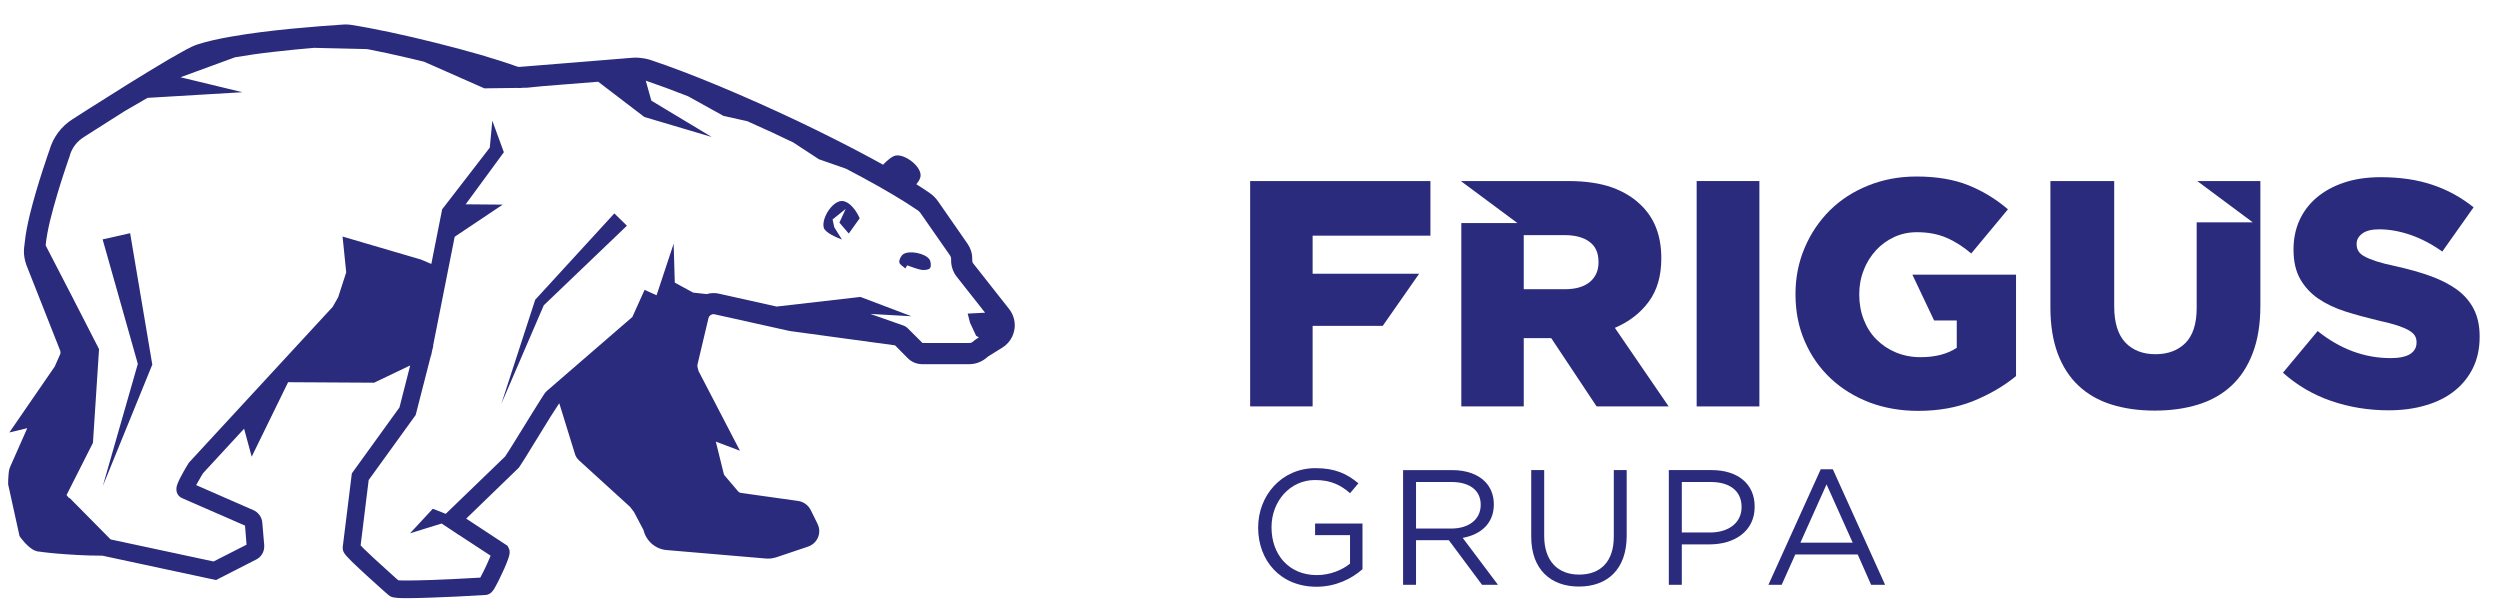
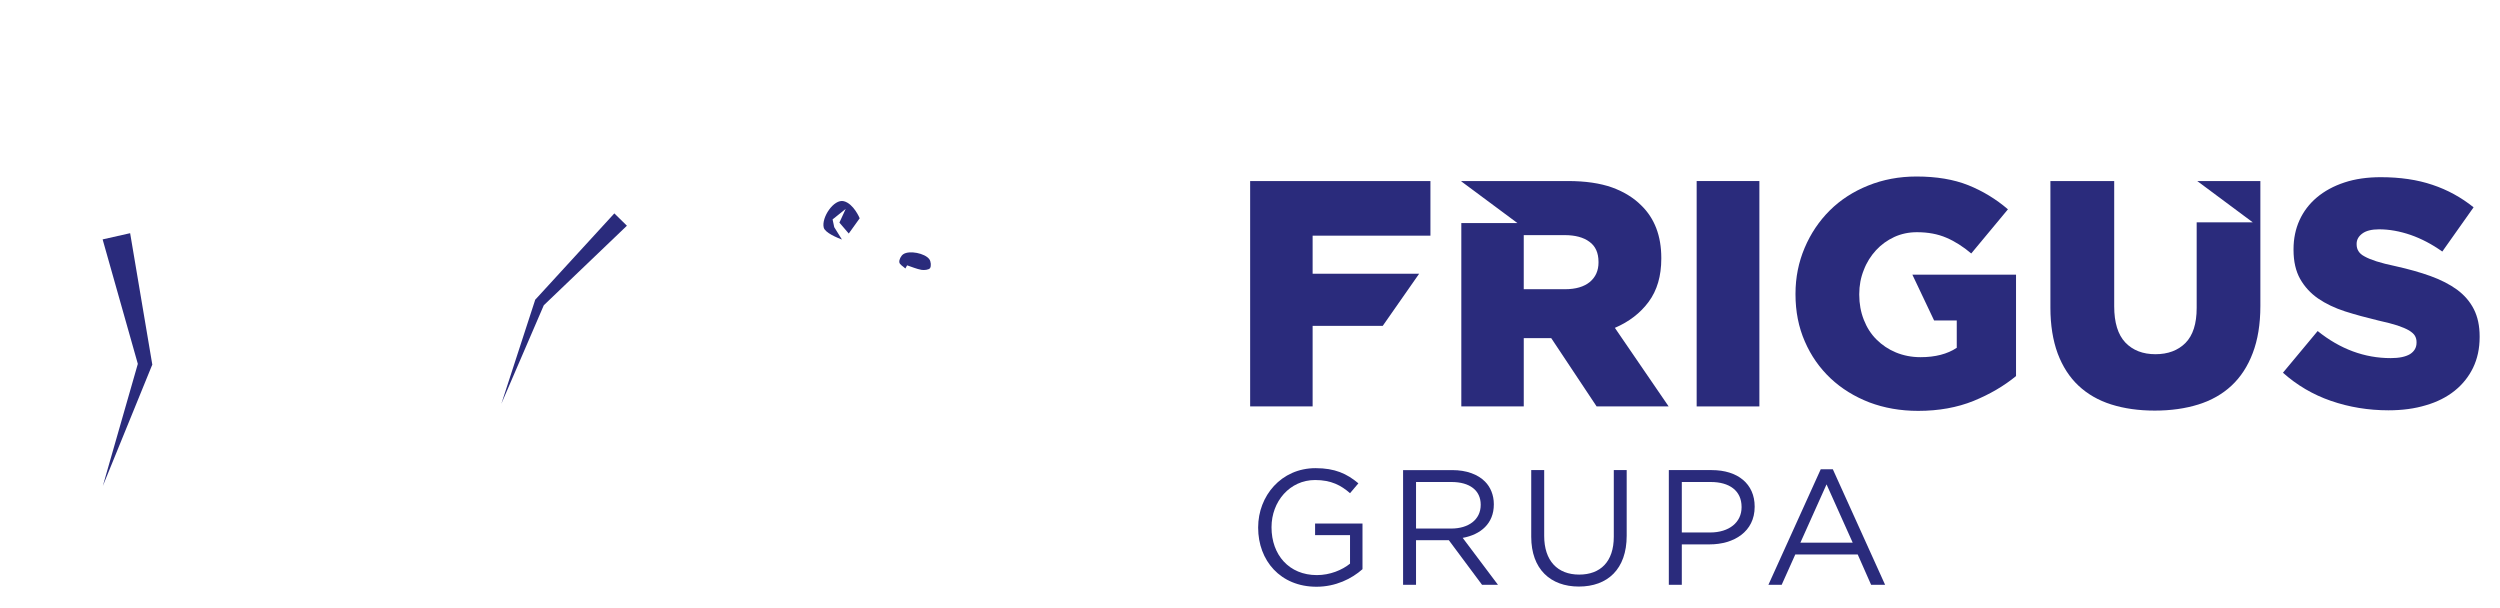
<svg xmlns="http://www.w3.org/2000/svg" version="1.1" id="Layer_1" x="0px" y="0px" width="215.833px" height="52.5px" viewBox="0 0 215.833 52.5" enable-background="new 0 0 215.833 52.5" xml:space="preserve">
  <g>
    <g>
      <g>
        <g>
          <path fill="#2A2B7C" d="M113.534,46.198h3.018v2.464c-0.678,0.549-1.726,0.988-2.86,0.988c-2.402,0-3.917-1.748-3.917-4.12      v-0.02c0-2.212,1.572-4.068,3.76-4.068c1.405,0,2.253,0.469,3.018,1.136l0.721-0.851c-0.993-0.835-2.026-1.31-3.695-1.31      c-2.969,0-4.958,2.399-4.958,5.112v0.032c0,2.832,1.919,5.094,5.037,5.094c1.66,0,3.048-0.693,3.971-1.516v-3.942h-4.093V46.198      z" />
          <path fill="#2A2B7C" d="M122.251,45.632v-4.02h3.054c1.599,0,2.529,0.739,2.529,1.955v0.022c0,1.277-1.054,2.042-2.542,2.042      H122.251z M128.967,43.555v-0.034c0-0.765-0.281-1.468-0.764-1.947c-0.622-0.623-1.6-0.988-2.812-0.988h-4.259v9.9h1.118v-3.848      h2.833l2.865,3.848h1.374l-3.043-4.05C127.834,46.154,128.967,45.198,128.967,43.555" />
          <path fill="#2A2B7C" d="M139.324,46.34c0,2.16-1.16,3.266-2.988,3.266c-1.879,0-3.021-1.202-3.021-3.337v-5.684h-1.119v5.755      c0,2.801,1.668,4.299,4.113,4.299c2.474,0,4.128-1.498,4.128-4.388v-5.666h-1.113V46.34z" />
          <path fill="#2A2B7C" d="M150.356,43.792c0,1.304-1.072,2.179-2.715,2.179h-2.445v-4.358h2.504c1.593,0,2.656,0.739,2.656,2.153      V43.792z M147.78,40.585h-3.705v9.9h1.121v-3.487h2.406c2.104,0,3.884-1.107,3.884-3.241v-0.027      C151.486,41.771,150.021,40.585,147.78,40.585" />
        </g>
        <path fill="#2A2B7C" d="M155.434,46.848l2.257-5.031l2.257,5.031H155.434z M157.189,40.515l-4.516,9.971h1.146l1.174-2.618h5.389     l1.156,2.618h1.208l-4.511-9.971H157.189z" />
      </g>
      <g>
        <polygon fill="#2A2B7C" points="107.929,35.088 113.323,35.088 113.323,28.135 119.375,28.135 122.519,23.632 113.323,23.632      113.323,20.347 123.494,20.347 123.494,15.63 107.929,15.63    " />
        <g>
          <path fill="#2A2B7C" d="M138.005,22.657c0,0.708-0.254,1.274-0.751,1.688c-0.503,0.413-1.216,0.624-2.143,0.624h-3.561v-4.67      h3.531c0.903,0,1.625,0.189,2.143,0.577c0.517,0.373,0.78,0.952,0.78,1.729V22.657z M142.337,26.052      c0.725-0.983,1.088-2.221,1.088-3.724v-0.057c0-1.905-0.578-3.417-1.725-4.533c-0.655-0.658-1.5-1.182-2.525-1.555      c-1.037-0.368-2.31-0.553-3.809-0.553h-9.206v0.031l4.844,3.597h-4.844v15.83h5.391v-5.896h2.309h0.062l3.919,5.896h6.218      l-4.643-6.783C140.641,27.778,141.616,27.032,142.337,26.052" />
        </g>
        <rect x="146.478" y="15.63" fill="#2A2B7C" width="5.415" height="19.458" />
        <path fill="#2A2B7C" d="M166.976,27.664h1.957v2.363c-0.815,0.541-1.857,0.809-3.126,0.809c-0.778,0-1.484-0.143-2.13-0.409     c-0.637-0.264-1.193-0.637-1.668-1.111c-0.476-0.469-0.841-1.041-1.099-1.704c-0.264-0.668-0.395-1.389-0.395-2.166v-0.058     c0-0.746,0.131-1.436,0.395-2.086c0.248-0.654,0.61-1.216,1.049-1.695c0.449-0.487,0.967-0.861,1.578-1.147     c0.592-0.271,1.243-0.413,1.953-0.413c0.967,0,1.81,0.159,2.543,0.475c0.734,0.312,1.455,0.772,2.151,1.361l3.168-3.812     c-1.033-0.887-2.18-1.581-3.426-2.082c-1.257-0.5-2.742-0.75-4.472-0.75c-1.496,0-2.886,0.263-4.172,0.782     c-1.282,0.514-2.39,1.234-3.311,2.147c-0.923,0.918-1.649,1.999-2.171,3.233c-0.522,1.229-0.789,2.551-0.789,3.957v0.053     c0,1.484,0.267,2.84,0.807,4.071c0.536,1.238,1.279,2.292,2.223,3.184c0.945,0.888,2.063,1.576,3.347,2.074     c1.29,0.486,2.689,0.732,4.217,0.732c1.773,0,3.366-0.289,4.778-0.859c1.405-0.576,2.627-1.291,3.667-2.145v-8.757h-8.95     L166.976,27.664z" />
        <path fill="#2A2B7C" d="M194.49,19.196h-4.844v7.387c0,1.361-0.321,2.376-0.972,3.031c-0.646,0.642-1.506,0.966-2.59,0.966     c-1.081,0-1.951-0.333-2.597-1.009c-0.641-0.681-0.961-1.721-0.961-3.127V15.63h-5.508v10.928c0,1.511,0.215,2.832,0.627,3.953     c0.422,1.124,1.017,2.051,1.797,2.784c0.779,0.729,1.718,1.273,2.833,1.624c1.117,0.352,2.363,0.529,3.751,0.529     c1.396,0,2.646-0.178,3.77-0.529c1.118-0.351,2.077-0.895,2.857-1.624c0.787-0.733,1.401-1.67,1.832-2.811     c0.435-1.135,0.66-2.495,0.66-4.068V15.63h-5.45L194.49,19.196z" />
        <path fill="#2A2B7C" d="M212.13,25.011c-0.628-0.456-1.395-0.852-2.293-1.177c-0.901-0.324-1.908-0.606-3.013-0.852     c-0.674-0.14-1.222-0.281-1.661-0.421c-0.43-0.141-0.777-0.281-1.023-0.422c-0.255-0.132-0.426-0.29-0.527-0.457     c-0.104-0.163-0.158-0.36-0.158-0.58V21.05c0-0.355,0.167-0.649,0.489-0.887c0.319-0.241,0.811-0.365,1.456-0.365     c0.875,0,1.779,0.163,2.717,0.483c0.93,0.325,1.848,0.805,2.734,1.436l2.702-3.82c-1.063-0.852-2.25-1.507-3.554-1.941     c-1.304-0.44-2.79-0.659-4.454-0.659c-1.173,0-2.217,0.149-3.145,0.457c-0.931,0.308-1.72,0.738-2.38,1.292     c-0.655,0.553-1.154,1.211-1.497,1.967c-0.342,0.755-0.515,1.59-0.515,2.494v0.062c0,0.996,0.188,1.831,0.571,2.512     c0.378,0.668,0.899,1.239,1.554,1.691c0.66,0.452,1.432,0.821,2.325,1.111c0.885,0.281,1.853,0.545,2.885,0.791     c0.667,0.144,1.214,0.291,1.635,0.425c0.413,0.137,0.746,0.282,1,0.427c0.247,0.155,0.417,0.302,0.511,0.465     c0.091,0.159,0.139,0.334,0.139,0.537v0.057c0,0.426-0.192,0.75-0.564,0.989c-0.388,0.229-0.934,0.343-1.661,0.343     c-2.263,0-4.36-0.772-6.312-2.337l-2.996,3.598c1.205,1.074,2.583,1.892,4.151,2.432c1.571,0.541,3.221,0.813,4.964,0.813     c1.182,0,2.255-0.143,3.219-0.435c0.965-0.277,1.792-0.698,2.478-1.243c0.684-0.546,1.219-1.211,1.597-1.986     c0.377-0.78,0.571-1.659,0.571-2.66v-0.057c0-0.906-0.165-1.688-0.501-2.351C213.24,26.035,212.757,25.478,212.13,25.011" />
      </g>
      <g>
-         <path fill="#2A2B7C" d="M83.747,27.867l0.527,1.124l0.237,0.132l-0.105,0.07c-0.074,0.043-0.137,0.088-0.202,0.135l-0.251,0.199     c-0.075,0.061-0.171,0.087-0.272,0.087h-4.036l-1.277-1.273c-0.132-0.124-0.282-0.22-0.454-0.265l-2.775-0.975l3.548,0.203     l-4.405-1.669l-7.233,0.831l-4.958-1.107c-0.163-0.04-0.325-0.057-0.488-0.057c-0.211,0-0.403,0.03-0.597,0.087l-1.125-0.122     l-0.079-0.027l-1.537-0.834l-0.008-0.004l-0.097-3.364l-1.242,3.746l-0.233,0.707l-1.036-0.465l-1.055,2.34l-7.374,6.378     c-0.057,0.053-0.083,0.074-0.1,0.104l-0.054,0.062l-0.096,0.133c-0.071,0.1-0.141,0.219-0.238,0.368     c-0.189,0.29-0.43,0.673-0.693,1.107c-0.536,0.87-1.187,1.916-1.701,2.75c-0.311,0.499-0.575,0.921-0.733,1.149l-5.122,4.945     l-1.115-0.439L35.4,46.041l2.723-0.843l0.694,0.455l0.817,0.545l-0.01-0.013l2.732,1.788c-0.027,0.061-0.052,0.132-0.079,0.192     c-0.149,0.356-0.342,0.791-0.531,1.159c-0.102,0.211-0.197,0.396-0.281,0.544c-0.101,0.005-0.228,0.011-0.373,0.02     c-0.457,0.024-1.094,0.061-1.797,0.096c-1.392,0.07-3.074,0.132-4.132,0.132c-0.343,0-0.616,0-0.774-0.018     c-0.06-0.054-0.127-0.105-0.219-0.186c-0.211-0.196-0.519-0.464-0.853-0.772c-0.667-0.598-1.458-1.326-1.945-1.805     c-0.094-0.098-0.171-0.177-0.238-0.251l0.694-5.639l4.059-5.617l1.313-5.126l0.022-0.018l0.092-0.448l0.096-0.374l-0.022-0.013     l1.866-9.408l4.146-2.775l-3.198-0.027l3.298-4.496l-0.997-2.72l-0.219,2.323l-4.125,5.342l-0.025,0.201h-0.004l-0.238,1.195     l-0.654,3.303l-0.892-0.378l-6.772-1.986l0.316,3.092l-0.698,2.153l-0.47,0.825L16.322,39.928l-0.04,0.057     c0,0.005-0.365,0.579-0.655,1.142c-0.101,0.18-0.192,0.365-0.263,0.549c-0.04,0.097-0.078,0.197-0.109,0.316     c-0.013,0.071-0.026,0.146-0.026,0.245c0,0.07,0.003,0.159,0.035,0.264c0.03,0.097,0.092,0.229,0.214,0.344     c0.062,0.07,0.154,0.113,0.233,0.157l5.442,2.376l0.131,1.648l-2.846,1.448l-8.89-1.905l-3.553-3.595l-0.031,0.035l-0.219-0.271     l2.279-4.506l0.527-8.09l-2.35-4.583L3.94,21.186l0.015-0.119c0.048-0.513,0.18-1.221,0.359-1.985     c0.185-0.764,0.417-1.581,0.641-2.345c0.413-1.389,0.835-2.601,0.975-3.022c0.017-0.035,0.035-0.079,0.039-0.105l0.022-0.057     l0.018-0.035v-0.035c0.184-0.69,0.624-1.27,1.229-1.647h0.012l0.005-0.014c0.009,0,0.097-0.061,0.272-0.172     c0.167-0.109,0.425-0.271,0.738-0.47c0.619-0.399,1.485-0.944,2.438-1.549l0.102-0.062l1.932-1.12l8.195-0.487L15.584,6.67     l4.712-1.726c1.05-0.18,2.2-0.343,3.351-0.47c1.195-0.141,2.38-0.25,3.461-0.343l4.541,0.106l0.066,0.008l0.11,0.018     c1.036,0.203,2.196,0.449,3.381,0.729c0.466,0.105,0.926,0.214,1.396,0.333l5.213,2.302l2.781-0.035     c0.075,0.008,0.149,0.008,0.236,0.008l0.159-0.008c0.048,0,0.105-0.01,0.167-0.014l0.333-0.004l1.354-0.135     c1.475-0.12,3.206-0.255,4.8-0.382l3.983,3.043l0.667,0.198l5.148,1.528l-5.21-3.135l-0.482-1.726     c1.103,0.374,2.336,0.83,3.654,1.348l3.057,1.695l2.06,0.457c0.07,0.035,0.145,0.065,0.211,0.097     c1.247,0.553,2.508,1.132,3.738,1.73l2.231,1.458l2.336,0.816c0.465,0.246,0.914,0.479,1.352,0.717     c1.916,1.032,3.58,2.015,4.788,2.842c0.14,0.087,0.246,0.193,0.329,0.325l2.521,3.618c0.049,0.079,0.084,0.167,0.084,0.254v0.159     c0,0.505,0.167,1.006,0.482,1.406l2.451,3.11l-1.502,0.078L83.747,27.867z M84.028,22.753c-0.061-0.07-0.092-0.167-0.092-0.271     v-0.159c0-0.462-0.146-0.909-0.414-1.291l-2.517-3.624c-0.215-0.311-0.487-0.584-0.8-0.786c-0.333-0.236-0.702-0.469-1.093-0.715     c0.137-0.163,0.26-0.347,0.33-0.549c0.298-0.835-1.229-2.064-2.099-1.933c-0.334,0.053-0.783,0.46-1.107,0.795     c-0.315-0.181-0.641-0.36-0.975-0.536c-1.95-1.054-4.137-2.157-6.386-3.229c-4.501-2.129-9.223-4.119-12.745-5.288     c-0.211-0.07-0.413-0.11-0.633-0.141c-0.215-0.035-0.438-0.052-0.649-0.052c-0.089,0-0.171,0.008-0.264,0.013h0.008     c-2.525,0.219-7.211,0.576-9.759,0.79l-0.166-0.022l-0.004-0.004c-0.865-0.312-1.938-0.655-3.145-1.01     c-1.208-0.347-2.534-0.708-3.888-1.041c-2.688-0.676-5.437-1.264-7.395-1.564c-0.131-0.017-0.273-0.025-0.405-0.025     c-0.066,0-0.132,0.004-0.193,0.008c-2.275,0.153-6.369,0.456-9.653,1.037c-1.094,0.189-2.1,0.408-2.935,0.681     c-0.157,0.047-0.299,0.109-0.465,0.184c-0.167,0.083-0.342,0.171-0.545,0.275c-0.404,0.221-0.883,0.492-1.418,0.8     c-1.068,0.624-2.35,1.414-3.588,2.178c-2.469,1.538-4.761,3.013-4.761,3.013c-0.967,0.606-1.678,1.555-1.995,2.653     C4.27,12.96,3.22,15.898,2.583,18.503c-0.21,0.87-0.377,1.704-0.444,2.415c0,0.022-0.012,0.119-0.03,0.259     c-0.027,0.135-0.044,0.316-0.044,0.532c0,0.316,0.052,0.703,0.198,1.124l0.003,0.014l2.917,7.391l0.008,0.019     c0.018,0.052,0.032,0.113,0.032,0.175c0,0.075-0.014,0.141-0.05,0.21l-0.018,0.027l-0.43,0.975l-3.918,5.692l1.546-0.37     l-1.489,3.365H0.87l-0.042,0.104l-0.027,0.097l-0.027,0.133c-0.018,0.078-0.022,0.153-0.03,0.231     c-0.013,0.167-0.022,0.348-0.035,0.506c0,0.105-0.004,0.202-0.004,0.281v0.071l0.004,0.104l0.013,0.043l0.966,4.389l0.118,0.158     c0.009,0.009,0.08,0.105,0.189,0.232c0.105,0.132,0.246,0.29,0.422,0.448c0.114,0.097,0.229,0.206,0.413,0.308v0.005     c0.105,0.064,0.154,0.081,0.189,0.092c0.075,0.034,0.105,0.038,0.136,0.042l0.065,0.019l0.021,0.026l0.088-0.008     c0.111,0.018,0.22,0.035,0.374,0.053c0.311,0.043,0.75,0.083,1.274,0.132c1.041,0.086,2.419,0.176,3.79,0.176h0.07l9.812,2.104     l3.386-1.73c0.47-0.199,0.777-0.654,0.777-1.165v-0.109l-0.167-1.955c-0.035-0.481-0.351-0.903-0.799-1.089l-4.91-2.147     c0.049-0.078,0.093-0.166,0.141-0.251c0.175-0.327,0.382-0.657,0.457-0.782l3.54-3.837l0.655,2.416l3.145-6.431l7.422,0.044     l3.118-1.493l-0.927,3.627l-4.111,5.693l-0.785,6.341l-0.004,0.098c0.004,0.123,0.026,0.201,0.044,0.263     c0.017,0.053,0.035,0.089,0.057,0.124c0.03,0.061,0.061,0.105,0.092,0.144c0.052,0.071,0.1,0.129,0.163,0.198     c0.118,0.132,0.268,0.286,0.447,0.461c0.36,0.348,0.821,0.782,1.288,1.207c0.922,0.845,1.844,1.661,1.853,1.661l0.132,0.097     c0.058,0.036,0.097,0.054,0.145,0.07c0.074,0.026,0.136,0.035,0.184,0.048c0.11,0.022,0.215,0.032,0.33,0.04     c0.228,0.017,0.508,0.021,0.843,0.021c1.116,0,2.797-0.074,4.211-0.135c1.41-0.072,2.553-0.142,2.553-0.142l0.087-0.009     l0.084-0.022c0.145-0.047,0.214-0.1,0.267-0.144l0.106-0.098l0.114-0.141c0.062-0.077,0.114-0.174,0.167-0.271     c0.119-0.203,0.241-0.457,0.378-0.729c0.277-0.554,0.558-1.186,0.72-1.638c0.044-0.132,0.087-0.25,0.114-0.371     C43.982,47.867,44,47.798,44,47.683c0-0.043-0.004-0.088-0.008-0.148c-0.009-0.053-0.027-0.132-0.08-0.224l-0.088-0.186     l-3.575-2.35l4.528-4.383l0.049-0.062c0.118-0.177,0.286-0.435,0.487-0.755c0.207-0.335,0.444-0.721,0.698-1.134     c0.51-0.826,1.081-1.749,1.521-2.468c0.298-0.475,0.553-0.866,0.685-1.06l0.043-0.065l0.026-0.026l1.354,4.376     c0.025,0.096,0.075,0.19,0.123,0.279h0.005c0.057,0.098,0.136,0.185,0.215,0.264l4.409,4.015l0.343,0.448l0.817,1.55     c0.229,0.945,1.026,1.655,2.002,1.735l8.555,0.729c0.071,0.008,0.131,0.008,0.194,0.008c0.238,0,0.466-0.035,0.685-0.102     l0.009-0.003l2.758-0.928c0.298-0.101,0.544-0.284,0.712-0.522c0.175-0.237,0.264-0.527,0.264-0.817     c0-0.229-0.062-0.46-0.171-0.666h0.003l-0.57-1.153c-0.22-0.43-0.633-0.729-1.107-0.789l-4.884-0.686     c-0.114-0.008-0.216-0.062-0.286-0.148l-1.137-1.336c-0.045-0.048-0.085-0.114-0.097-0.181l-0.685-2.771l2.086,0.791     l-3.575-6.878l-0.093-0.355l-0.008-0.109l0.008-0.097l0.949-4.01c0.027-0.101,0.079-0.184,0.158-0.245     c0.08-0.062,0.176-0.097,0.281-0.097l0.092,0.012l6.36,1.414c0.064,0.02,0.132,0.032,0.196,0.037h-0.003l9.025,1.229l1.103,1.116     c0.33,0.324,0.772,0.509,1.239,0.509h4.066c0.505,0,0.993-0.172,1.393-0.474l0.246-0.201l0.043-0.028v0.004l1.169-0.729     c0.374-0.231,0.676-0.566,0.86-0.965c0.142-0.312,0.216-0.638,0.216-0.962c0-0.497-0.167-0.997-0.487-1.406L84.028,22.753z" />
        <polygon fill="#2A2B7C" points="46.275,25.803 46.2,25.881 46.183,25.952 43.284,34.858 46.947,26.355 54.123,19.487      53.038,18.423    " />
        <g>
          <path fill="#2A2B7C" d="M72.846,17.37c-0.861-0.211-1.945,1.414-1.731,2.275c0.115,0.456,1.16,0.878,1.573,1.037l-0.667-1.073      l-0.141-0.667l1.132-0.906l-0.544,1.182l0.808,0.944l0.944-1.317C74.221,18.846,73.703,17.584,72.846,17.37" />
          <path fill="#2A2B7C" d="M77.985,21.946c-0.198,0.132-0.377,0.479-0.343,0.693c0.019,0.203,0.334,0.36,0.522,0.541      c0.049-0.092,0.102-0.181,0.149-0.272c0.409,0.136,0.817,0.312,1.243,0.391c0.242,0.035,0.629,0,0.738-0.149      c0.114-0.171,0.079-0.576-0.062-0.77C79.852,21.858,78.499,21.595,77.985,21.946" />
        </g>
        <polygon fill="#2A2B7C" points="11.235,20.132 8.86,20.668 9.031,21.274 11.899,31.414 9.598,39.438 8.878,41.955 13.094,31.608      13.15,31.485 13.116,31.283    " />
      </g>
    </g>
  </g>
</svg>